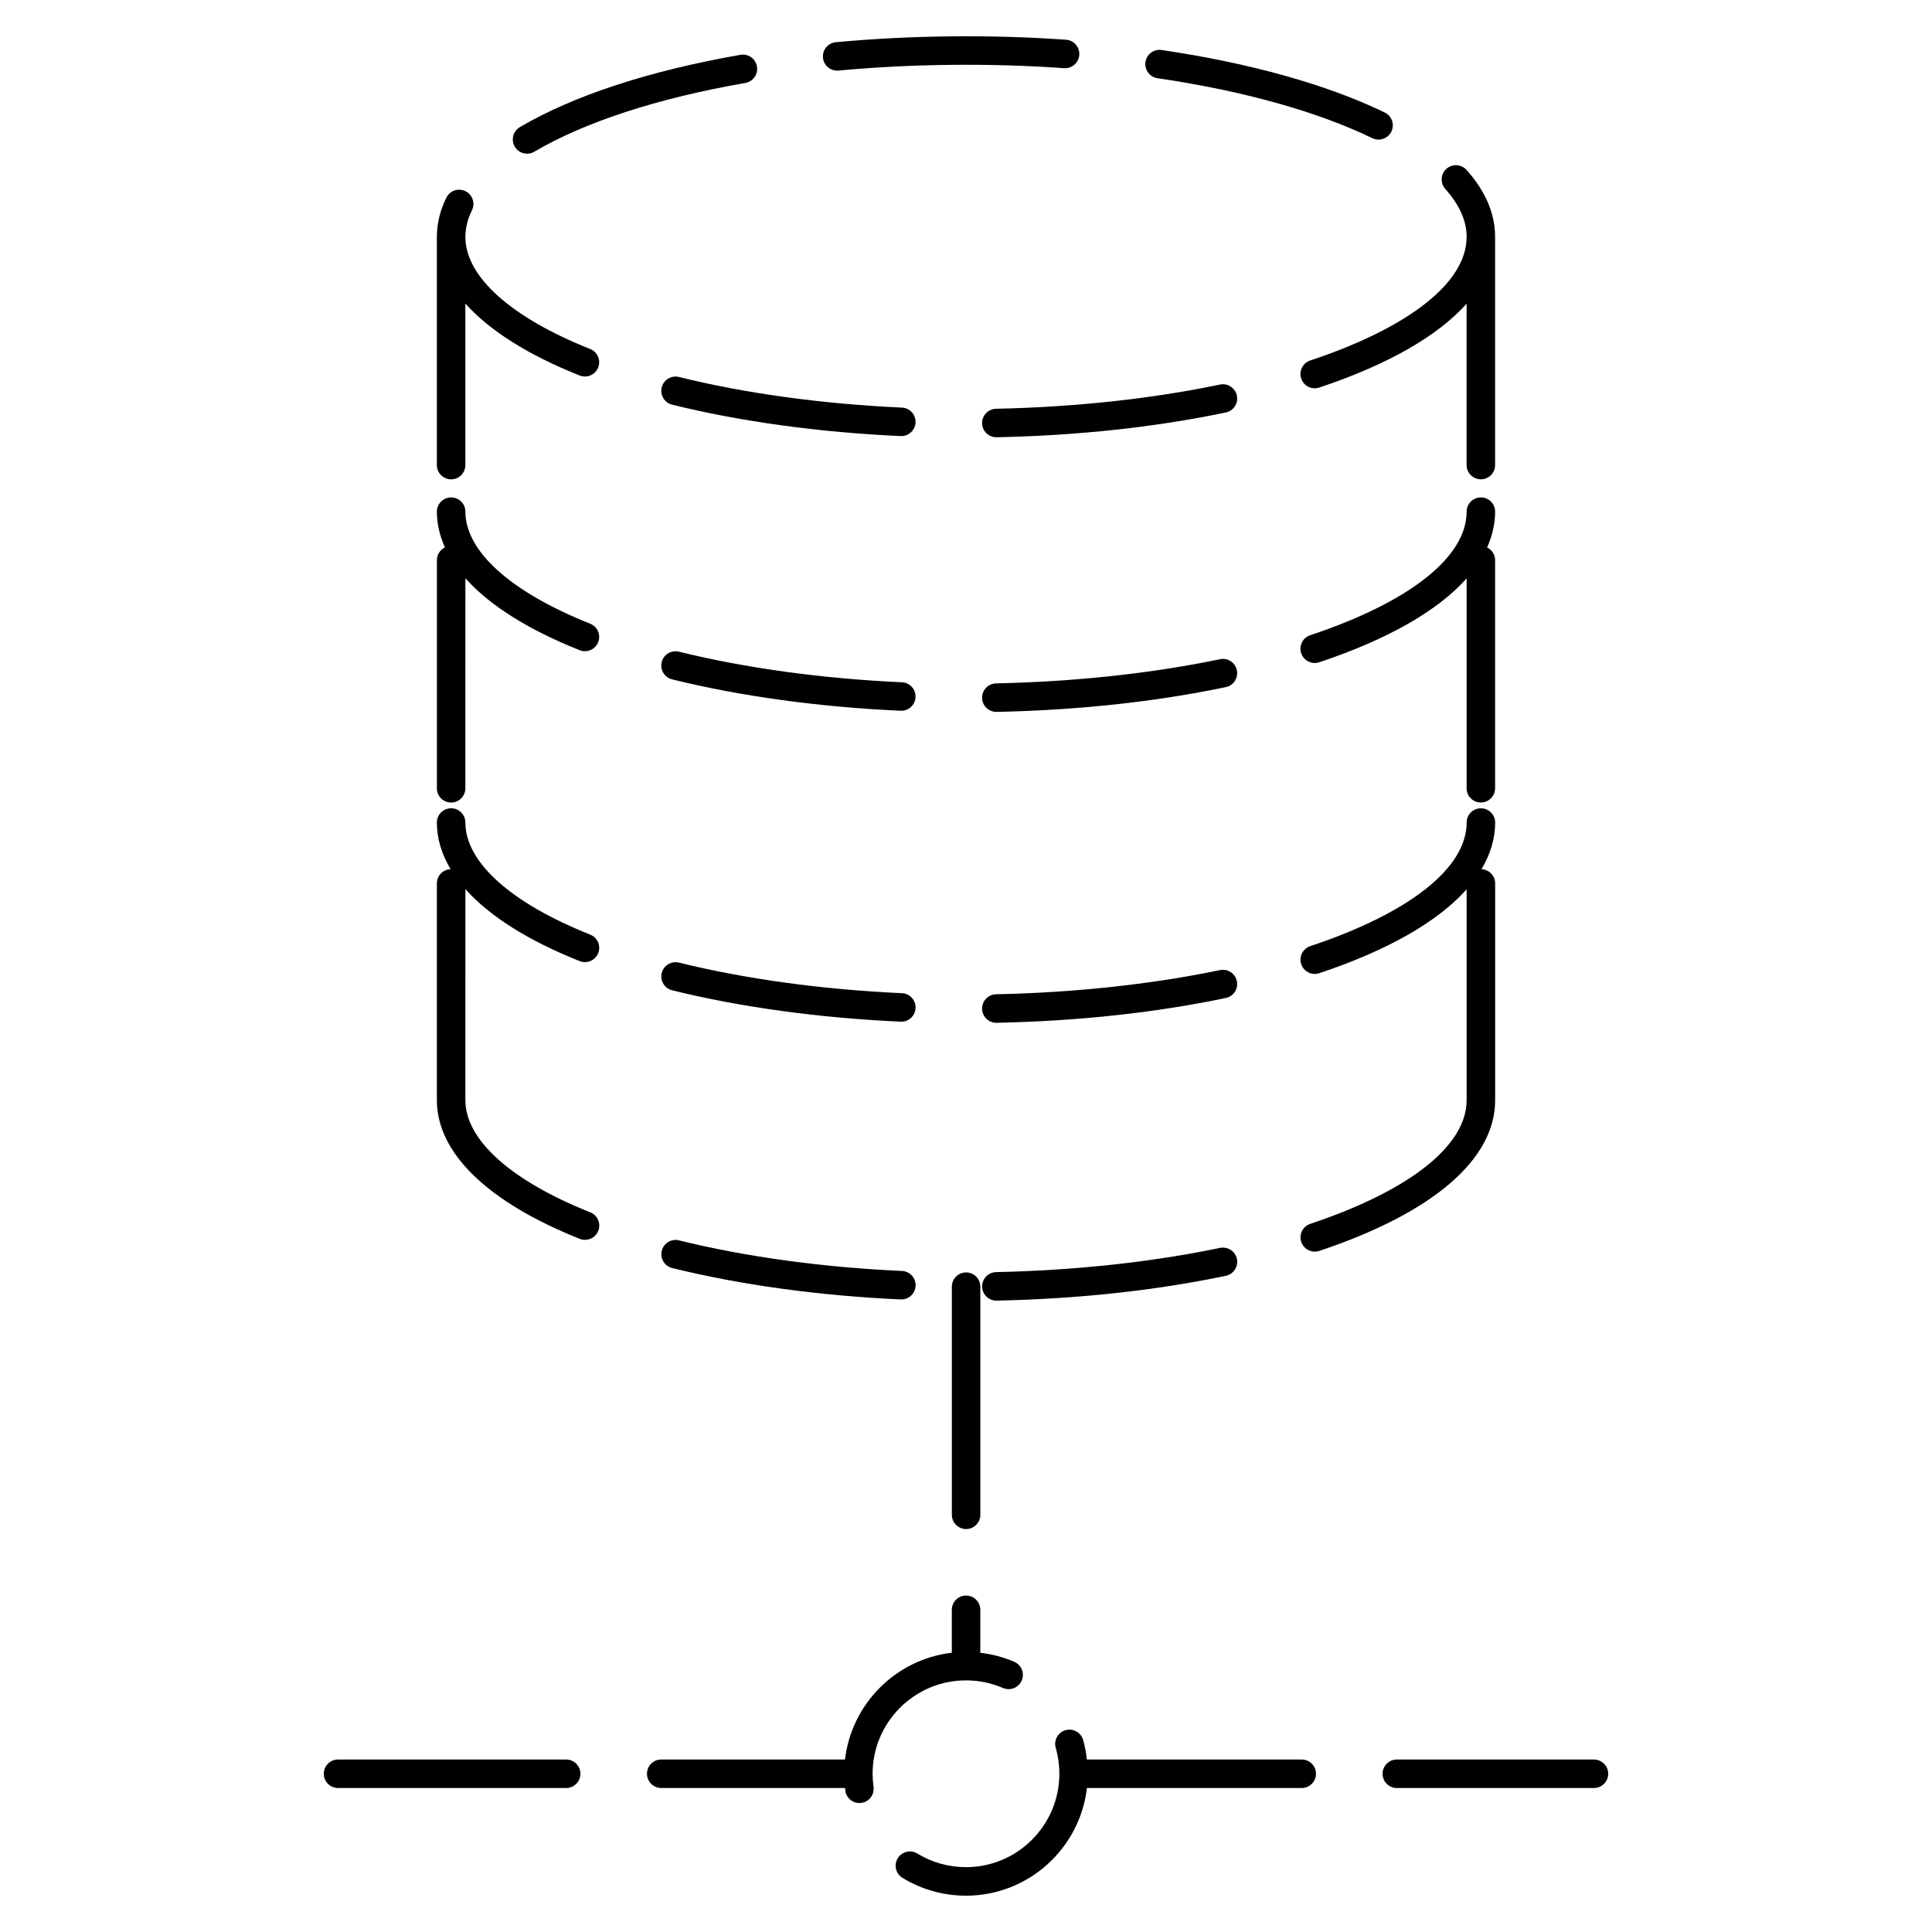
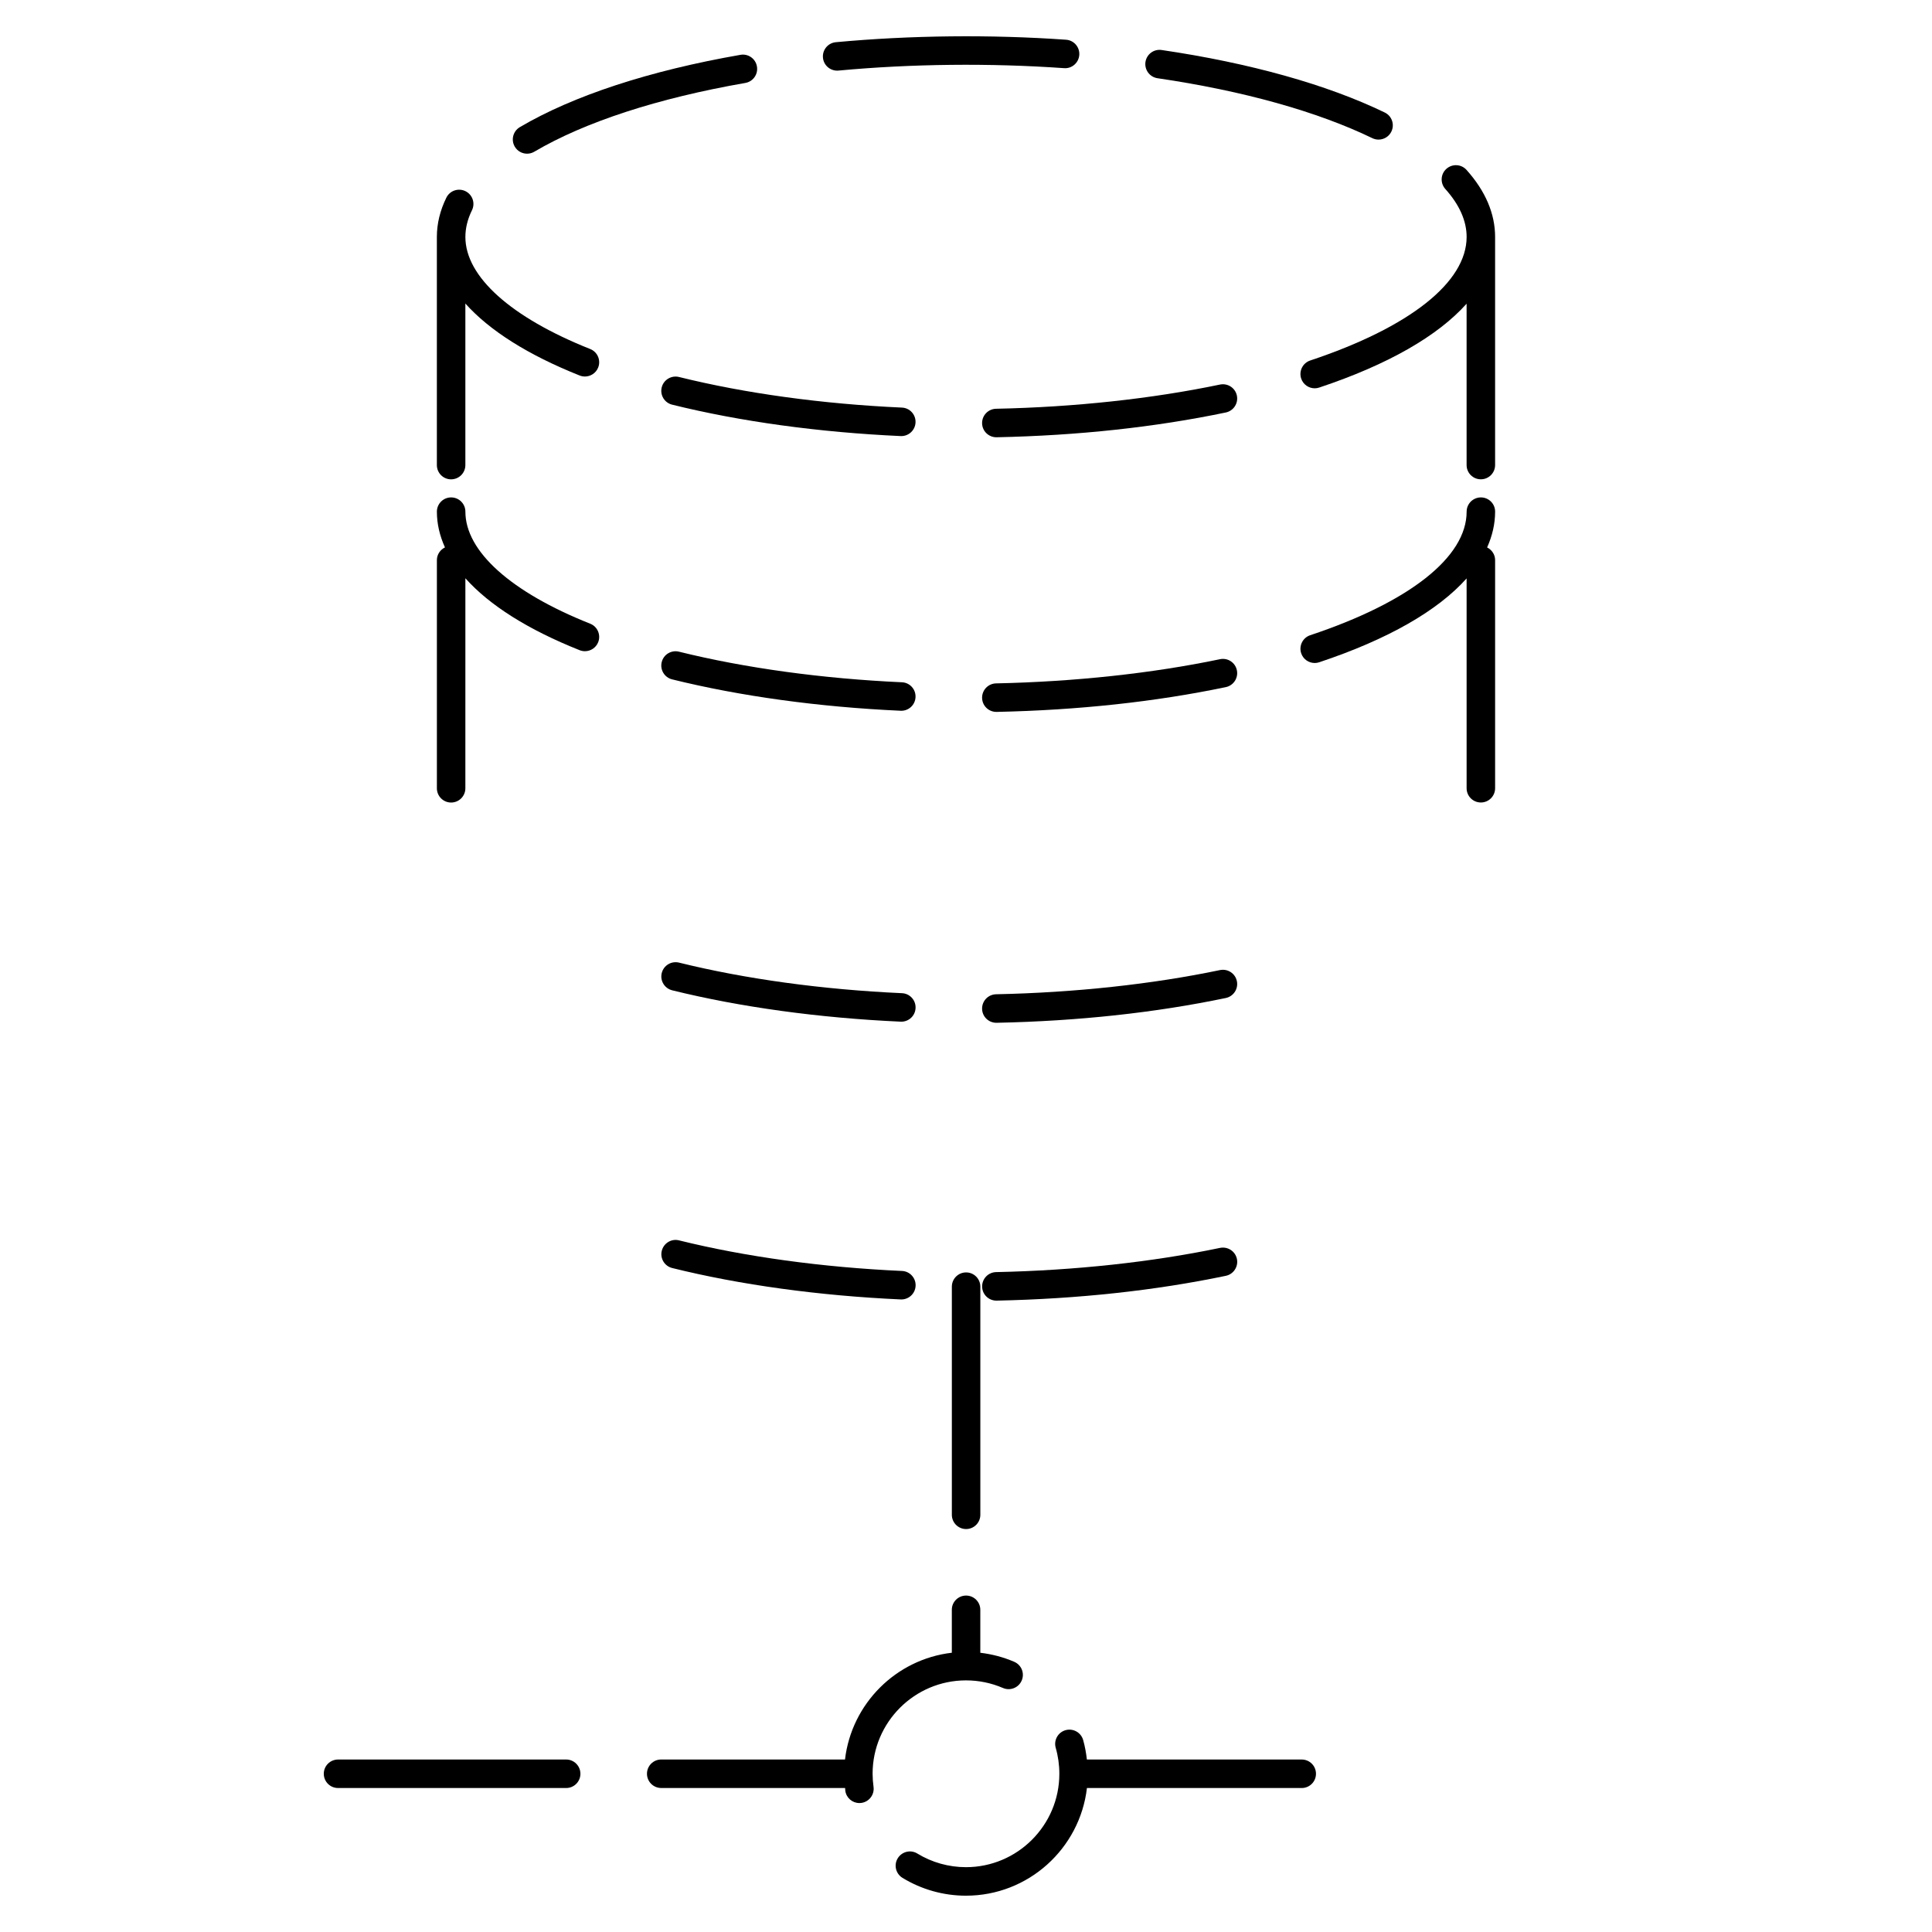
<svg xmlns="http://www.w3.org/2000/svg" fill="#000000" width="800px" height="800px" version="1.1" viewBox="144 144 512 512">
  <g>
    <path d="m365.85 162.72c0.117 0 0.238-0.004 0.352-0.016 19.355-1.805 40.16-2.023 59.785-0.641 2.051 0.172 3.891-1.422 4.035-3.5 0.145-2.082-1.422-3.891-3.5-4.035-20.035-1.41-41.25-1.184-61.02 0.656-2.074 0.191-3.602 2.035-3.41 4.109 0.18 1.957 1.828 3.426 3.758 3.426z" />
    <path d="m322.12 251.24c18.027 4.469 38.965 7.344 60.559 8.324 0.059 0.004 0.117 0.004 0.176 0.004 2.004 0 3.68-1.582 3.769-3.606 0.102-2.086-1.516-3.856-3.602-3.945-21.098-0.957-41.527-3.762-59.086-8.113-2.016-0.492-4.074 0.734-4.574 2.762-0.504 2.023 0.73 4.074 2.758 4.574z" />
    <path d="m408.04 259.88h0.082c21.59-0.453 42.023-2.66 60.738-6.57 2.039-0.43 3.352-2.43 2.926-4.473-0.43-2.039-2.41-3.344-4.473-2.926-18 3.762-38.52 5.981-59.348 6.414-2.086 0.047-3.742 1.773-3.699 3.859 0.039 2.051 1.723 3.695 3.773 3.695z" />
    <path d="m283.68 184.73c0.648 0 1.316-0.168 1.914-0.523 13.383-7.879 32.723-14.184 55.934-18.227 2.051-0.359 3.43-2.312 3.066-4.375-0.352-2.055-2.316-3.438-4.367-3.074-24.086 4.195-44.309 10.82-58.461 19.16-1.797 1.059-2.402 3.375-1.344 5.176 0.703 1.199 1.965 1.863 3.258 1.863z" />
    <path d="m532.67 206.79c0 12.031-15.109 23.965-41.453 32.746-1.98 0.66-3.047 2.801-2.394 4.781 0.527 1.582 2 2.586 3.586 2.586 0.395 0 0.797-0.059 1.195-0.195 18.219-6.074 31.441-13.68 39.059-22.223v42.762c0 2.086 1.691 3.777 3.777 3.777 2.086 0 3.777-1.691 3.777-3.777v-60.457c0-6.16-2.543-12.137-7.562-17.75-1.391-1.562-3.777-1.691-5.34-0.301-1.559 1.391-1.688 3.777-0.301 5.336 3.758 4.184 5.656 8.469 5.656 12.715z" />
    <path d="m450.75 164.73c22.652 3.324 42.34 8.82 56.934 15.887 0.527 0.258 1.094 0.379 1.641 0.379 1.406 0 2.754-0.785 3.406-2.133 0.91-1.879 0.121-4.137-1.754-5.043-15.281-7.402-35.73-13.125-59.129-16.566-2.082-0.309-3.984 1.125-4.293 3.188-0.293 2.066 1.133 3.984 3.195 4.289z" />
-     <path d="m300.43 465.28c-21.039-8.375-33.102-19.211-33.102-29.715l0.004-55.938c6.352 7.125 16.594 13.629 30.293 19.078 0.457 0.18 0.938 0.266 1.395 0.266 1.5 0 2.922-0.902 3.512-2.383 0.77-1.941-0.176-4.137-2.117-4.906-21.027-8.367-33.086-19.195-33.086-29.703 0-2.086-1.691-3.777-3.777-3.777-2.086 0-3.777 1.691-3.777 3.777 0 4.227 1.25 8.367 3.641 12.359-2.016 0.074-3.641 1.715-3.641 3.754v57.473c0 13.969 13.445 27.02 37.867 36.742 0.457 0.18 0.934 0.266 1.395 0.266 1.5 0 2.918-0.902 3.508-2.383 0.773-1.938-0.172-4.137-2.113-4.91z" />
    <path d="m408.05 488.68h0.082c21.598-0.457 42.039-2.672 60.738-6.578 2.039-0.43 3.352-2.43 2.926-4.473-0.43-2.039-2.418-3.336-4.473-2.926-17.992 3.758-38.516 5.981-59.348 6.418-2.086 0.047-3.742 1.773-3.699 3.859 0.035 2.055 1.715 3.699 3.773 3.699z" />
    <path d="m322.14 480.04c18.016 4.469 38.953 7.344 60.559 8.324 0.059 0.004 0.117 0.004 0.172 0.004 2.004 0 3.68-1.578 3.773-3.606 0.098-2.086-1.523-3.856-3.602-3.945-21.109-0.957-41.539-3.762-59.086-8.105-2.016-0.523-4.074 0.734-4.574 2.754-0.508 2.027 0.73 4.07 2.758 4.574z" />
-     <path d="m540.23 435.57v-57.48c0-2.023-1.605-3.652-3.613-3.742 2.363-3.977 3.613-8.113 3.613-12.363 0-2.086-1.691-3.777-3.777-3.777s-3.777 1.691-3.777 3.777c0 12.035-15.105 23.977-41.445 32.754-1.98 0.66-3.047 2.801-2.394 4.781 0.527 1.582 2 2.586 3.586 2.586 0.395 0 0.797-0.059 1.195-0.195 18.211-6.074 31.434-13.68 39.051-22.227v55.887c0 12.043-15.105 23.98-41.438 32.762-1.98 0.664-3.047 2.805-2.394 4.781 0.527 1.582 2 2.586 3.586 2.586 0.395 0 0.797-0.066 1.195-0.191 30.062-10.031 46.613-24.207 46.613-39.938z" />
    <path d="m263.55 356.68c2.086 0 3.777-1.691 3.777-3.777l0.004-55.656c6.352 7.125 16.59 13.617 30.285 19.062 0.457 0.18 0.938 0.266 1.395 0.266 1.5 0 2.922-0.902 3.512-2.383 0.77-1.941-0.176-4.137-2.117-4.906-21.023-8.363-33.074-19.184-33.074-29.691 0-2.086-1.691-3.777-3.777-3.777-2.086 0-3.777 1.691-3.777 3.777 0 3.219 0.742 6.383 2.141 9.473-1.254 0.613-2.141 1.879-2.141 3.371v60.457c-0.004 2.094 1.688 3.785 3.773 3.785z" />
    <path d="m263.55 271.03c2.086 0 3.777-1.691 3.777-3.777v-42.812c6.352 7.125 16.59 13.621 30.289 19.074 0.457 0.18 0.934 0.266 1.395 0.266 1.5 0 2.922-0.902 3.512-2.383 0.77-1.941-0.176-4.137-2.117-4.906-21.02-8.371-33.082-19.191-33.074-29.695 0-2.352 0.586-4.731 1.742-7.074 0.922-1.875 0.152-4.137-1.723-5.059-1.863-0.918-4.137-0.16-5.059 1.715-1.672 3.391-2.519 6.898-2.519 10.414v60.457c0 2.09 1.691 3.781 3.777 3.781z" />
    <path d="m408.04 332.66h0.082c21.602-0.457 42.039-2.664 60.738-6.566 2.039-0.43 3.352-2.43 2.926-4.473-0.43-2.039-2.41-3.356-4.473-2.926-17.984 3.754-38.512 5.969-59.348 6.41-2.086 0.047-3.742 1.773-3.699 3.859 0.039 2.059 1.723 3.695 3.773 3.695z" />
    <path d="m536.45 275.82c-2.086 0-3.777 1.691-3.777 3.777 0 12.035-15.109 23.965-41.453 32.742-1.98 0.66-3.047 2.801-2.394 4.777 0.527 1.582 2 2.586 3.586 2.586 0.395 0 0.797-0.059 1.195-0.195 18.219-6.07 31.441-13.672 39.059-22.219v55.605c0 2.086 1.691 3.777 3.777 3.777 2.086 0 3.777-1.691 3.777-3.777v-60.457c0-1.48-0.875-2.734-2.117-3.356 1.375-3.082 2.117-6.254 2.117-9.488 0.012-2.082-1.684-3.773-3.769-3.773z" />
    <path d="m322.12 324.04c18.027 4.465 38.965 7.34 60.559 8.316 0.059 0 0.117 0.004 0.176 0.004 2.004 0 3.68-1.582 3.769-3.606 0.102-2.086-1.516-3.856-3.602-3.945-21.098-0.957-41.535-3.762-59.086-8.105-2.031-0.5-4.082 0.734-4.574 2.762-0.504 2.023 0.73 4.074 2.758 4.574z" />
    <path d="m322.13 406.44c18.027 4.457 38.965 7.336 60.559 8.312 0.059 0.004 0.117 0.004 0.176 0.004 2.004 0 3.68-1.578 3.769-3.606 0.102-2.086-1.516-3.856-3.602-3.945-21.098-0.957-41.527-3.762-59.086-8.102-2.019-0.492-4.074 0.734-4.574 2.762-0.508 2.019 0.738 4.074 2.758 4.574z" />
    <path d="m408.04 415.05h0.082c21.582-0.449 42.02-2.66 60.738-6.57 2.039-0.43 3.352-2.43 2.926-4.473-0.43-2.039-2.414-3.34-4.473-2.926-18.008 3.762-38.527 5.977-59.348 6.41-2.086 0.047-3.742 1.773-3.699 3.859 0.035 2.062 1.719 3.699 3.773 3.699z" />
    <path d="m396.25 484.98v60.457c0 2.086 1.691 3.777 3.777 3.777 2.086 0 3.773-1.691 3.773-3.777v-60.457c0-2.086-1.688-3.777-3.773-3.777-2.086 0-3.777 1.691-3.777 3.777z" />
    <path d="m400 589.32c3.402 0 6.695 0.68 9.801 2.016 1.906 0.82 4.137-0.055 4.961-1.977 0.828-1.914-0.055-4.137-1.977-4.961-2.883-1.246-5.898-2.031-8.992-2.398v-11.383c0-2.086-1.688-3.777-3.773-3.777-2.086 0-3.777 1.691-3.777 3.777v11.375c-14.801 1.727-26.566 13.488-28.309 28.293h-48.703c-2.086 0-3.777 1.691-3.777 3.777s1.691 3.777 3.777 3.777h48.727c0.031 0.242 0.02 0.5 0.055 0.734 0.262 1.891 1.879 3.254 3.734 3.254 0.176 0 0.348-0.012 0.523-0.035 2.07-0.293 3.512-2.203 3.223-4.266-0.156-1.137-0.242-2.301-0.246-3.473 0.004-13.629 11.105-24.734 24.754-24.734z" />
-     <path d="m566.41 610.29h-52.238c-2.086 0-3.777 1.691-3.777 3.777 0 2.086 1.691 3.777 3.777 3.777h52.238c2.086 0 3.777-1.691 3.777-3.777 0.004-2.082-1.691-3.777-3.777-3.777z" />
    <path d="m488.98 610.29h-56.945c-0.203-1.754-0.508-3.488-0.992-5.18-0.578-2.004-2.664-3.16-4.676-2.59-2.004 0.574-3.164 2.672-2.59 4.676 0.641 2.227 0.961 4.535 0.961 6.871 0 13.648-11.105 24.754-24.746 24.754-4.559 0-9.012-1.25-12.887-3.613-1.773-1.098-4.102-0.523-5.195 1.254-1.09 1.785-0.523 4.102 1.258 5.188 5.059 3.09 10.871 4.727 16.82 4.727 16.531 0 30.184-12.488 32.062-28.531h56.922c2.086 0 3.777-1.691 3.777-3.777 0.004-2.082-1.684-3.777-3.769-3.777z" />
    <path d="m294.04 610.29h-60.457c-2.086 0-3.777 1.691-3.777 3.777 0 2.086 1.691 3.777 3.777 3.777h60.457c2.086 0 3.777-1.691 3.777-3.777 0-2.082-1.691-3.777-3.777-3.777z" />
  </g>
</svg>